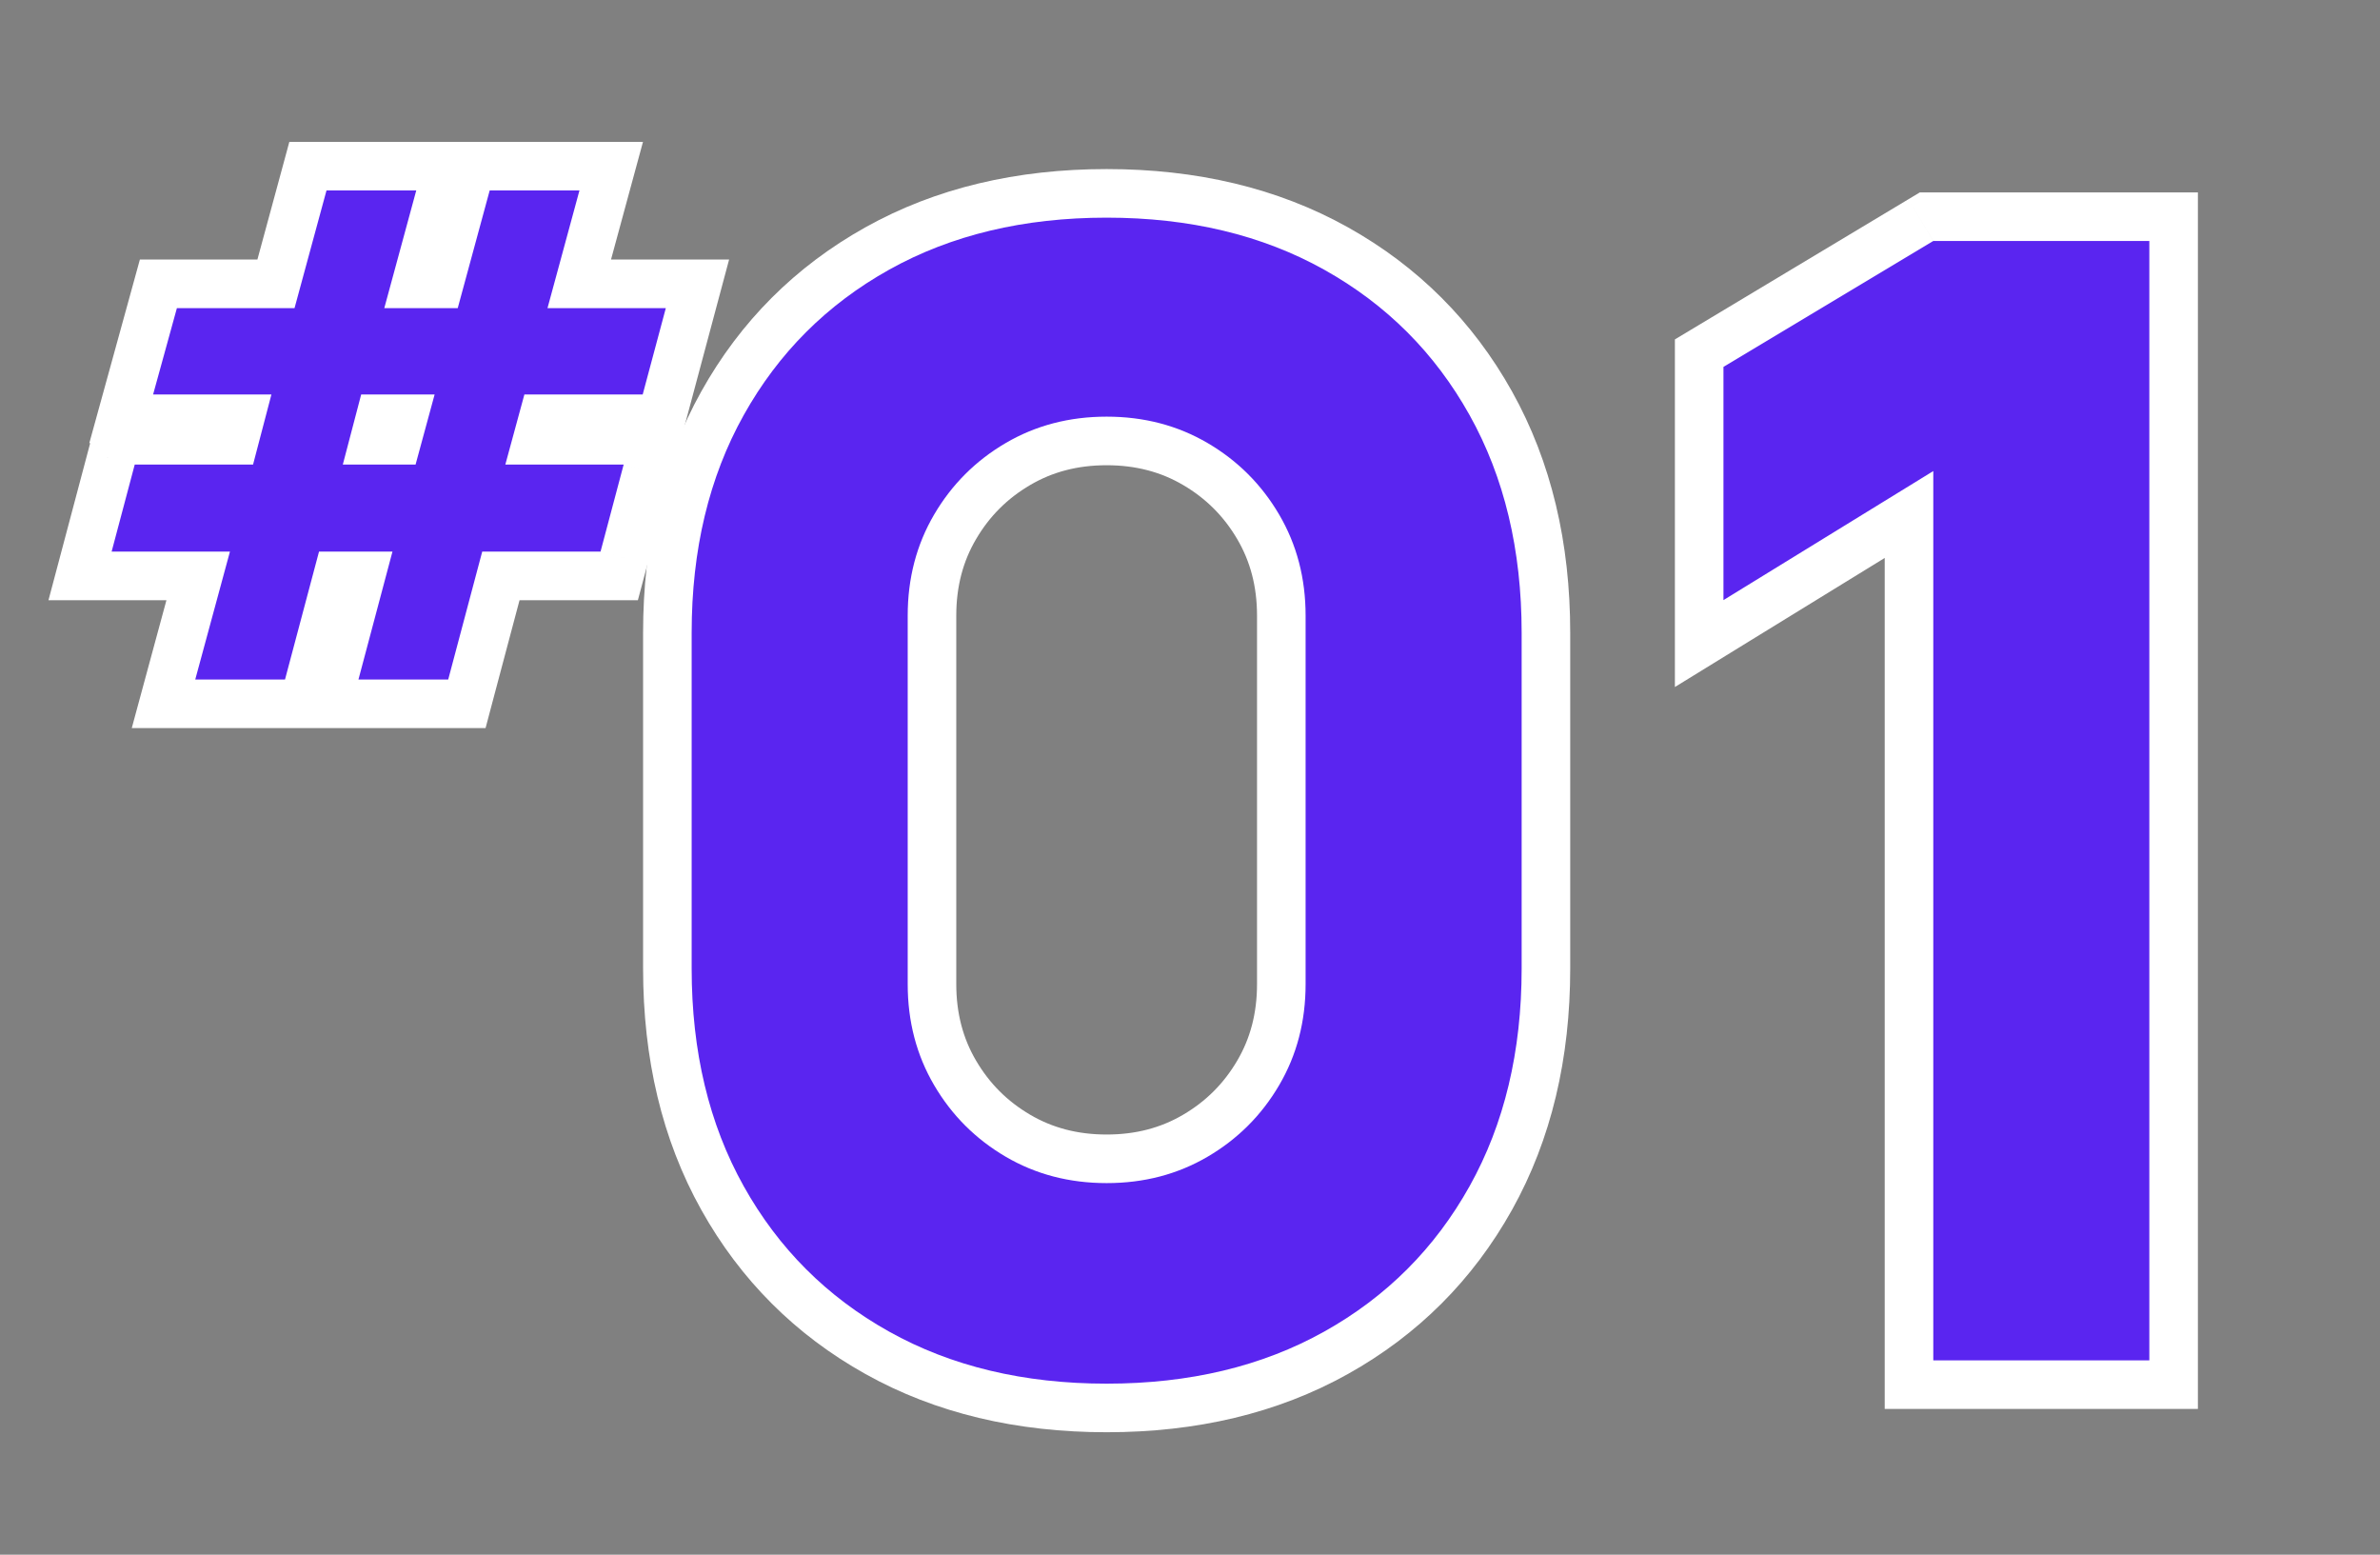
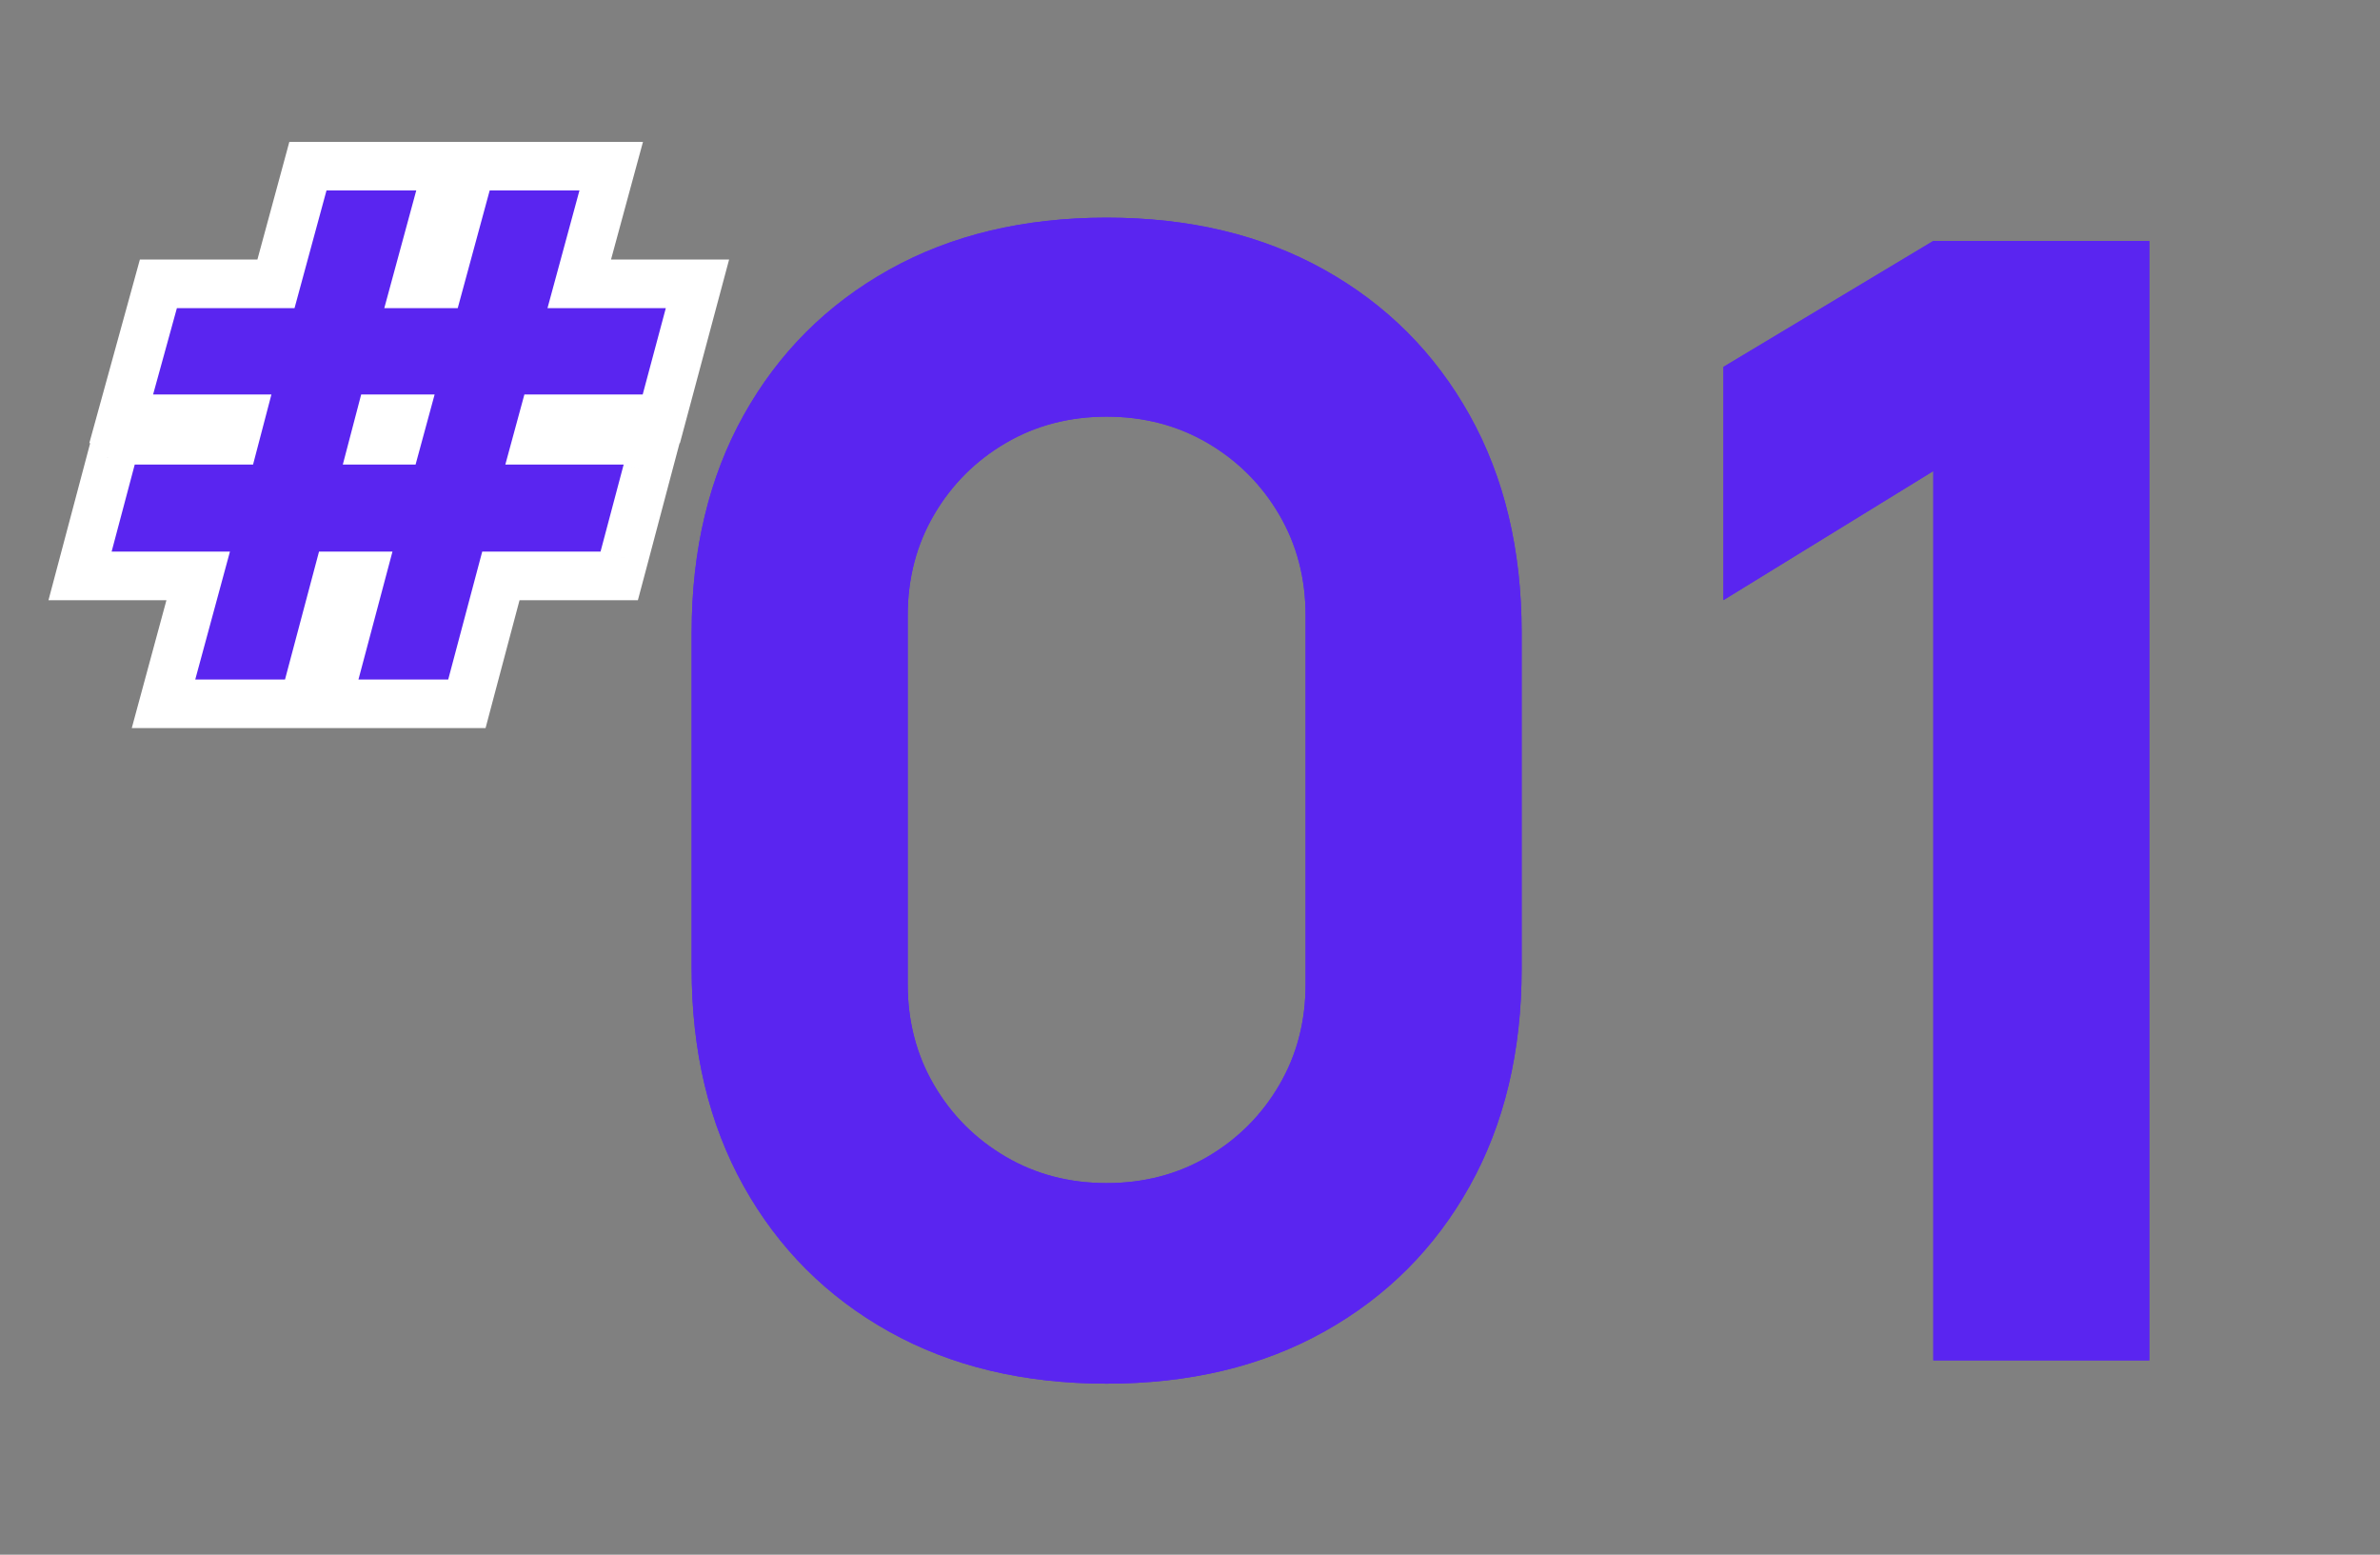
<svg xmlns="http://www.w3.org/2000/svg" width="49" height="32" viewBox="0 0 49 32">
  <rect x="0" y="0" width="49" height="32" fill="#808080" stroke="none" />
  <path d="M22.784 28.48C21.077 28.48 19.584 28.123 18.304 27.408C17.024 26.693 16.027 25.696 15.312 24.416C14.597 23.136 14.24 21.643 14.24 19.936V13.024C14.24 11.317 14.597 9.824 15.312 8.544C16.027 7.264 17.024 6.267 18.304 5.552C19.584 4.837 21.077 4.48 22.784 4.48C24.491 4.48 25.984 4.837 27.264 5.552C28.544 6.267 29.541 7.264 30.256 8.544C30.971 9.824 31.328 11.317 31.328 13.024V19.936C31.328 21.643 30.971 23.136 30.256 24.416C29.541 25.696 28.544 26.693 27.264 27.408C25.984 28.123 24.491 28.48 22.784 28.48ZM22.784 24.352C23.552 24.352 24.245 24.171 24.864 23.808C25.483 23.445 25.973 22.955 26.336 22.336C26.699 21.717 26.88 21.024 26.88 20.256V12.672C26.88 11.904 26.699 11.211 26.336 10.592C25.973 9.973 25.483 9.483 24.864 9.12C24.245 8.757 23.552 8.576 22.784 8.576C22.016 8.576 21.323 8.757 20.704 9.12C20.085 9.483 19.595 9.973 19.232 10.592C18.869 11.211 18.688 11.904 18.688 12.672V20.256C18.688 21.024 18.869 21.717 19.232 22.336C19.595 22.955 20.085 23.445 20.704 23.808C21.323 24.171 22.016 24.352 22.784 24.352ZM39.803 28V9.696L35.483 12.352V7.552L39.803 4.96H44.251V28H39.803Z" fill="#5A25F0">
-    </path>
-   <path d="M18.304 27.408L18.791 26.535L18.791 26.535L18.304 27.408ZM15.312 24.416L16.185 23.928L16.185 23.928L15.312 24.416ZM15.312 8.544L16.185 9.031L16.185 9.031L15.312 8.544ZM18.304 5.552L17.817 4.679L17.817 4.679L18.304 5.552ZM27.264 5.552L27.752 4.679L27.752 4.679L27.264 5.552ZM30.256 24.416L29.383 23.928L30.256 24.416ZM27.264 27.408L27.752 28.281L27.752 28.281L27.264 27.408ZM24.864 23.808L24.358 22.945L24.358 22.945L24.864 23.808ZM26.336 22.336L25.473 21.83L25.473 21.83L26.336 22.336ZM26.336 10.592L25.473 11.098L25.473 11.098L26.336 10.592ZM24.864 9.12L24.358 9.983L24.358 9.983L24.864 9.12ZM20.704 9.12L20.198 8.257L20.198 8.257L20.704 9.12ZM19.232 22.336L18.369 22.842L18.369 22.842L19.232 22.336ZM20.704 23.808L21.21 22.945L21.21 22.945L20.704 23.808ZM22.784 27.48C21.22 27.48 19.9 27.154 18.791 26.535L17.817 28.281C19.268 29.092 20.935 29.48 22.784 29.48V27.48ZM18.791 26.535C17.673 25.91 16.809 25.047 16.185 23.928L14.439 24.904C15.244 26.345 16.375 27.476 17.817 28.281L18.791 26.535ZM16.185 23.928C15.566 22.82 15.24 21.5 15.24 19.936H13.24C13.24 21.785 13.628 23.452 14.439 24.904L16.185 23.928ZM15.24 19.936V13.024H13.24V19.936H15.24ZM15.24 13.024C15.24 11.46 15.566 10.14 16.185 9.031L14.439 8.056C13.628 9.508 13.24 11.175 13.24 13.024H15.24ZM16.185 9.031C16.809 7.913 17.673 7.049 18.791 6.425L17.817 4.679C16.375 5.484 15.244 6.615 14.439 8.056L16.185 9.031ZM18.791 6.425C19.9 5.806 21.22 5.48 22.784 5.48V3.48C20.935 3.48 19.268 3.868 17.817 4.679L18.791 6.425ZM22.784 5.48C24.348 5.48 25.668 5.806 26.776 6.425L27.752 4.679C26.3 3.868 24.633 3.48 22.784 3.48V5.48ZM26.776 6.425C27.895 7.049 28.759 7.913 29.383 9.031L31.129 8.056C30.324 6.615 29.193 5.484 27.752 4.679L26.776 6.425ZM29.383 9.031C30.002 10.14 30.328 11.46 30.328 13.024H32.328C32.328 11.175 31.94 9.508 31.129 8.056L29.383 9.031ZM30.328 13.024V19.936H32.328V13.024H30.328ZM30.328 19.936C30.328 21.5 30.002 22.82 29.383 23.928L31.129 24.904C31.94 23.452 32.328 21.785 32.328 19.936H30.328ZM29.383 23.928C28.759 25.047 27.895 25.91 26.776 26.535L27.752 28.281C29.193 27.476 30.324 26.345 31.129 24.904L29.383 23.928ZM26.776 26.535C25.668 27.154 24.348 27.48 22.784 27.48V29.48C24.633 29.48 26.3 29.092 27.752 28.281L26.776 26.535ZM22.784 25.352C23.717 25.352 24.587 25.13 25.37 24.671L24.358 22.945C23.904 23.212 23.387 23.352 22.784 23.352V25.352ZM25.37 24.671C26.136 24.221 26.75 23.608 27.199 22.842L25.473 21.83C25.197 22.301 24.829 22.669 24.358 22.945L25.37 24.671ZM27.199 22.842C27.658 22.059 27.88 21.189 27.88 20.256H25.88C25.88 20.859 25.74 21.376 25.473 21.83L27.199 22.842ZM27.88 20.256V12.672H25.88V20.256H27.88ZM27.88 12.672C27.88 11.739 27.658 10.869 27.199 10.086L25.473 11.098C25.74 11.552 25.88 12.069 25.88 12.672H27.88ZM27.199 10.086C26.75 9.32 26.136 8.706 25.37 8.257L24.358 9.983C24.829 10.259 25.197 10.627 25.473 11.098L27.199 10.086ZM25.37 8.257C24.587 7.798 23.717 7.576 22.784 7.576V9.576C23.387 9.576 23.904 9.716 24.358 9.983L25.37 8.257ZM22.784 7.576C21.851 7.576 20.981 7.798 20.198 8.257L21.21 9.983C21.664 9.716 22.181 9.576 22.784 9.576V7.576ZM20.198 8.257C19.432 8.706 18.819 9.32 18.369 10.086L20.095 11.098C20.371 10.627 20.739 10.259 21.21 9.983L20.198 8.257ZM18.369 10.086C17.91 10.869 17.688 11.739 17.688 12.672H19.688C19.688 12.069 19.828 11.552 20.095 11.098L18.369 10.086ZM17.688 12.672V20.256H19.688V12.672H17.688ZM17.688 20.256C17.688 21.189 17.91 22.059 18.369 22.842L20.095 21.83C19.828 21.376 19.688 20.859 19.688 20.256H17.688ZM18.369 22.842C18.819 23.608 19.432 24.221 20.198 24.671L21.21 22.945C20.739 22.669 20.371 22.301 20.095 21.83L18.369 22.842ZM20.198 24.671C20.981 25.13 21.851 25.352 22.784 25.352V23.352C22.181 23.352 21.664 23.212 21.21 22.945L20.198 24.671ZM39.803 28H38.803V29H39.803V28ZM39.803 9.696H40.803V7.907L39.279 8.844L39.803 9.696ZM35.483 12.352H34.483V14.141L36.006 13.204L35.483 12.352ZM35.483 7.552L34.968 6.695L34.483 6.986V7.552H35.483ZM39.803 4.96V3.96H39.526L39.288 4.103L39.803 4.96ZM44.251 4.96H45.251V3.96H44.251V4.96ZM44.251 28V29H45.251V28H44.251ZM40.803 28V9.696H38.803V28H40.803ZM39.279 8.844L34.959 11.5L36.006 13.204L40.326 10.548L39.279 8.844ZM36.483 12.352V7.552H34.483V12.352H36.483ZM35.997 8.409L40.317 5.817L39.288 4.103L34.968 6.695L35.997 8.409ZM39.803 5.96H44.251V3.96H39.803V5.96ZM43.251 4.96V28H45.251V4.96H43.251ZM44.251 27H39.803V29H44.251V27Z" fill="white">
   </path>
  <path d="M5.868 13.986H4.02L4.734 11.354H2.298L2.774 9.562H5.21L5.588 8.12H3.152L3.642 6.342H6.064L6.722 3.92H8.57L7.912 6.342H9.424L10.082 3.92H11.93L11.272 6.342H13.708L13.232 8.12H10.796L10.404 9.562H12.84L12.364 11.354H9.928L9.228 13.986H7.38L8.08 11.354H6.568L5.868 13.986ZM7.436 8.12L7.058 9.562H8.556L8.948 8.12H7.436Z" fill="#5A25F0">
   </path>
  <path d="M5.868 13.986V14.986H6.637L6.834 14.243L5.868 13.986ZM4.02 13.986L3.055 13.724L2.713 14.986H4.02V13.986ZM4.734 11.354L5.699 11.616L6.041 10.354H4.734V11.354ZM2.298 11.354L1.332 11.097L0.998 12.354H2.298V11.354ZM2.774 9.562V8.562H2.005L1.808 9.305L2.774 9.562ZM5.21 9.562V10.562H5.982L6.177 9.816L5.21 9.562ZM5.588 8.12L6.555 8.374L6.884 7.12H5.588V8.12ZM3.152 8.12L2.188 7.854L1.839 9.12H3.152V8.12ZM3.642 6.342V5.342H2.88L2.678 6.076L3.642 6.342ZM6.064 6.342V7.342H6.829L7.029 6.604L6.064 6.342ZM6.722 3.92V2.92H5.957L5.757 3.658L6.722 3.92ZM8.57 3.92L9.535 4.182L9.878 2.92H8.57V3.92ZM7.912 6.342L6.947 6.08L6.604 7.342H7.912V6.342ZM9.424 6.342V7.342H10.189L10.389 6.604L9.424 6.342ZM10.082 3.92V2.92H9.317L9.117 3.658L10.082 3.92ZM11.93 3.92L12.895 4.182L13.238 2.92H11.93V3.92ZM11.272 6.342L10.307 6.08L9.964 7.342H11.272V6.342ZM13.708 6.342L14.674 6.601L15.011 5.342H13.708V6.342ZM13.232 8.12V9.12H13.999L14.198 8.379L13.232 8.12ZM10.796 8.12V7.12H10.032L9.831 7.858L10.796 8.12ZM10.404 9.562L9.439 9.3L9.096 10.562H10.404V9.562ZM12.84 9.562L13.806 9.819L14.14 8.562H12.84V9.562ZM12.364 11.354V12.354H13.133L13.331 11.611L12.364 11.354ZM9.928 11.354V10.354H9.159L8.962 11.097L9.928 11.354ZM9.228 13.986V14.986H9.997L10.194 14.243L9.228 13.986ZM7.38 13.986L6.414 13.729L6.079 14.986H7.38V13.986ZM8.08 11.354L9.046 11.611L9.381 10.354H8.08V11.354ZM6.568 11.354V10.354H5.799L5.602 11.097L6.568 11.354ZM7.436 8.12V7.12H6.664L6.469 7.866L7.436 8.12ZM7.058 9.562L6.091 9.308L5.762 10.562H7.058V9.562ZM8.556 9.562V10.562H9.32L9.521 9.824L8.556 9.562ZM8.948 8.12L9.913 8.382L10.256 7.12H8.948V8.12ZM5.868 12.986H4.02V14.986H5.868V12.986ZM4.985 14.248L5.699 11.616L3.769 11.092L3.055 13.724L4.985 14.248ZM4.734 10.354H2.298V12.354H4.734V10.354ZM3.264 11.611L3.74 9.819L1.808 9.305L1.332 11.097L3.264 11.611ZM2.774 10.562H5.21V8.562H2.774V10.562ZM6.177 9.816L6.555 8.374L4.621 7.866L4.243 9.308L6.177 9.816ZM5.588 7.12H3.152V9.12H5.588V7.12ZM4.116 8.386L4.606 6.608L2.678 6.076L2.188 7.854L4.116 8.386ZM3.642 7.342H6.064V5.342H3.642V7.342ZM7.029 6.604L7.687 4.182L5.757 3.658L5.099 6.08L7.029 6.604ZM6.722 4.92H8.57V2.92H6.722V4.92ZM7.605 3.658L6.947 6.08L8.877 6.604L9.535 4.182L7.605 3.658ZM7.912 7.342H9.424V5.342H7.912V7.342ZM10.389 6.604L11.047 4.182L9.117 3.658L8.459 6.08L10.389 6.604ZM10.082 4.92H11.93V2.92H10.082V4.92ZM10.965 3.658L10.307 6.08L12.237 6.604L12.895 4.182L10.965 3.658ZM11.272 7.342H13.708V5.342H11.272V7.342ZM12.742 6.083L12.266 7.861L14.198 8.379L14.674 6.601L12.742 6.083ZM13.232 7.12H10.796V9.12H13.232V7.12ZM9.831 7.858L9.439 9.3L11.369 9.824L11.761 8.382L9.831 7.858ZM10.404 10.562H12.84V8.562H10.404V10.562ZM11.873 9.305L11.398 11.097L13.331 11.611L13.806 9.819L11.873 9.305ZM12.364 10.354H9.928V12.354H12.364V10.354ZM8.962 11.097L8.262 13.729L10.194 14.243L10.894 11.611L8.962 11.097ZM9.228 12.986H7.38V14.986H9.228V12.986ZM8.346 14.243L9.046 11.611L7.114 11.097L6.414 13.729L8.346 14.243ZM8.08 10.354H6.568V12.354H8.08V10.354ZM5.602 11.097L4.902 13.729L6.834 14.243L7.534 11.611L5.602 11.097ZM6.469 7.866L6.091 9.308L8.025 9.816L8.403 8.374L6.469 7.866ZM7.058 10.562H8.556V8.562H7.058V10.562ZM9.521 9.824L9.913 8.382L7.983 7.858L7.591 9.3L9.521 9.824ZM8.948 7.12H7.436V9.12H8.948V7.12Z" fill="white">
   </path>
  <path d="M22.784 28.48C21.077 28.48 19.584 28.123 18.304 27.408C17.024 26.693 16.027 25.696 15.312 24.416C14.597 23.136 14.24 21.643 14.24 19.936V13.024C14.24 11.317 14.597 9.824 15.312 8.544C16.027 7.264 17.024 6.267 18.304 5.552C19.584 4.837 21.077 4.48 22.784 4.48C24.491 4.48 25.984 4.837 27.264 5.552C28.544 6.267 29.541 7.264 30.256 8.544C30.971 9.824 31.328 11.317 31.328 13.024V19.936C31.328 21.643 30.971 23.136 30.256 24.416C29.541 25.696 28.544 26.693 27.264 27.408C25.984 28.123 24.491 28.48 22.784 28.48ZM22.784 24.352C23.552 24.352 24.245 24.171 24.864 23.808C25.483 23.445 25.973 22.955 26.336 22.336C26.699 21.717 26.88 21.024 26.88 20.256V12.672C26.88 11.904 26.699 11.211 26.336 10.592C25.973 9.973 25.483 9.483 24.864 9.12C24.245 8.757 23.552 8.576 22.784 8.576C22.016 8.576 21.323 8.757 20.704 9.12C20.085 9.483 19.595 9.973 19.232 10.592C18.869 11.211 18.688 11.904 18.688 12.672V20.256C18.688 21.024 18.869 21.717 19.232 22.336C19.595 22.955 20.085 23.445 20.704 23.808C21.323 24.171 22.016 24.352 22.784 24.352ZM39.803 28V9.696L35.483 12.352V7.552L39.803 4.96H44.251V28H39.803Z" fill="#5A25F0">
   </path>
  <path d="M5.868 13.986H4.02L4.734 11.354H2.298L2.774 9.562H5.21L5.588 8.12H3.152L3.642 6.342H6.064L6.722 3.92H8.57L7.912 6.342H9.424L10.082 3.92H11.93L11.272 6.342H13.708L13.232 8.12H10.796L10.404 9.562H12.84L12.364 11.354H9.928L9.228 13.986H7.38L8.08 11.354H6.568L5.868 13.986ZM7.436 8.12L7.058 9.562H8.556L8.948 8.12H7.436Z" fill="#5A25F0">
   </path>
</svg>